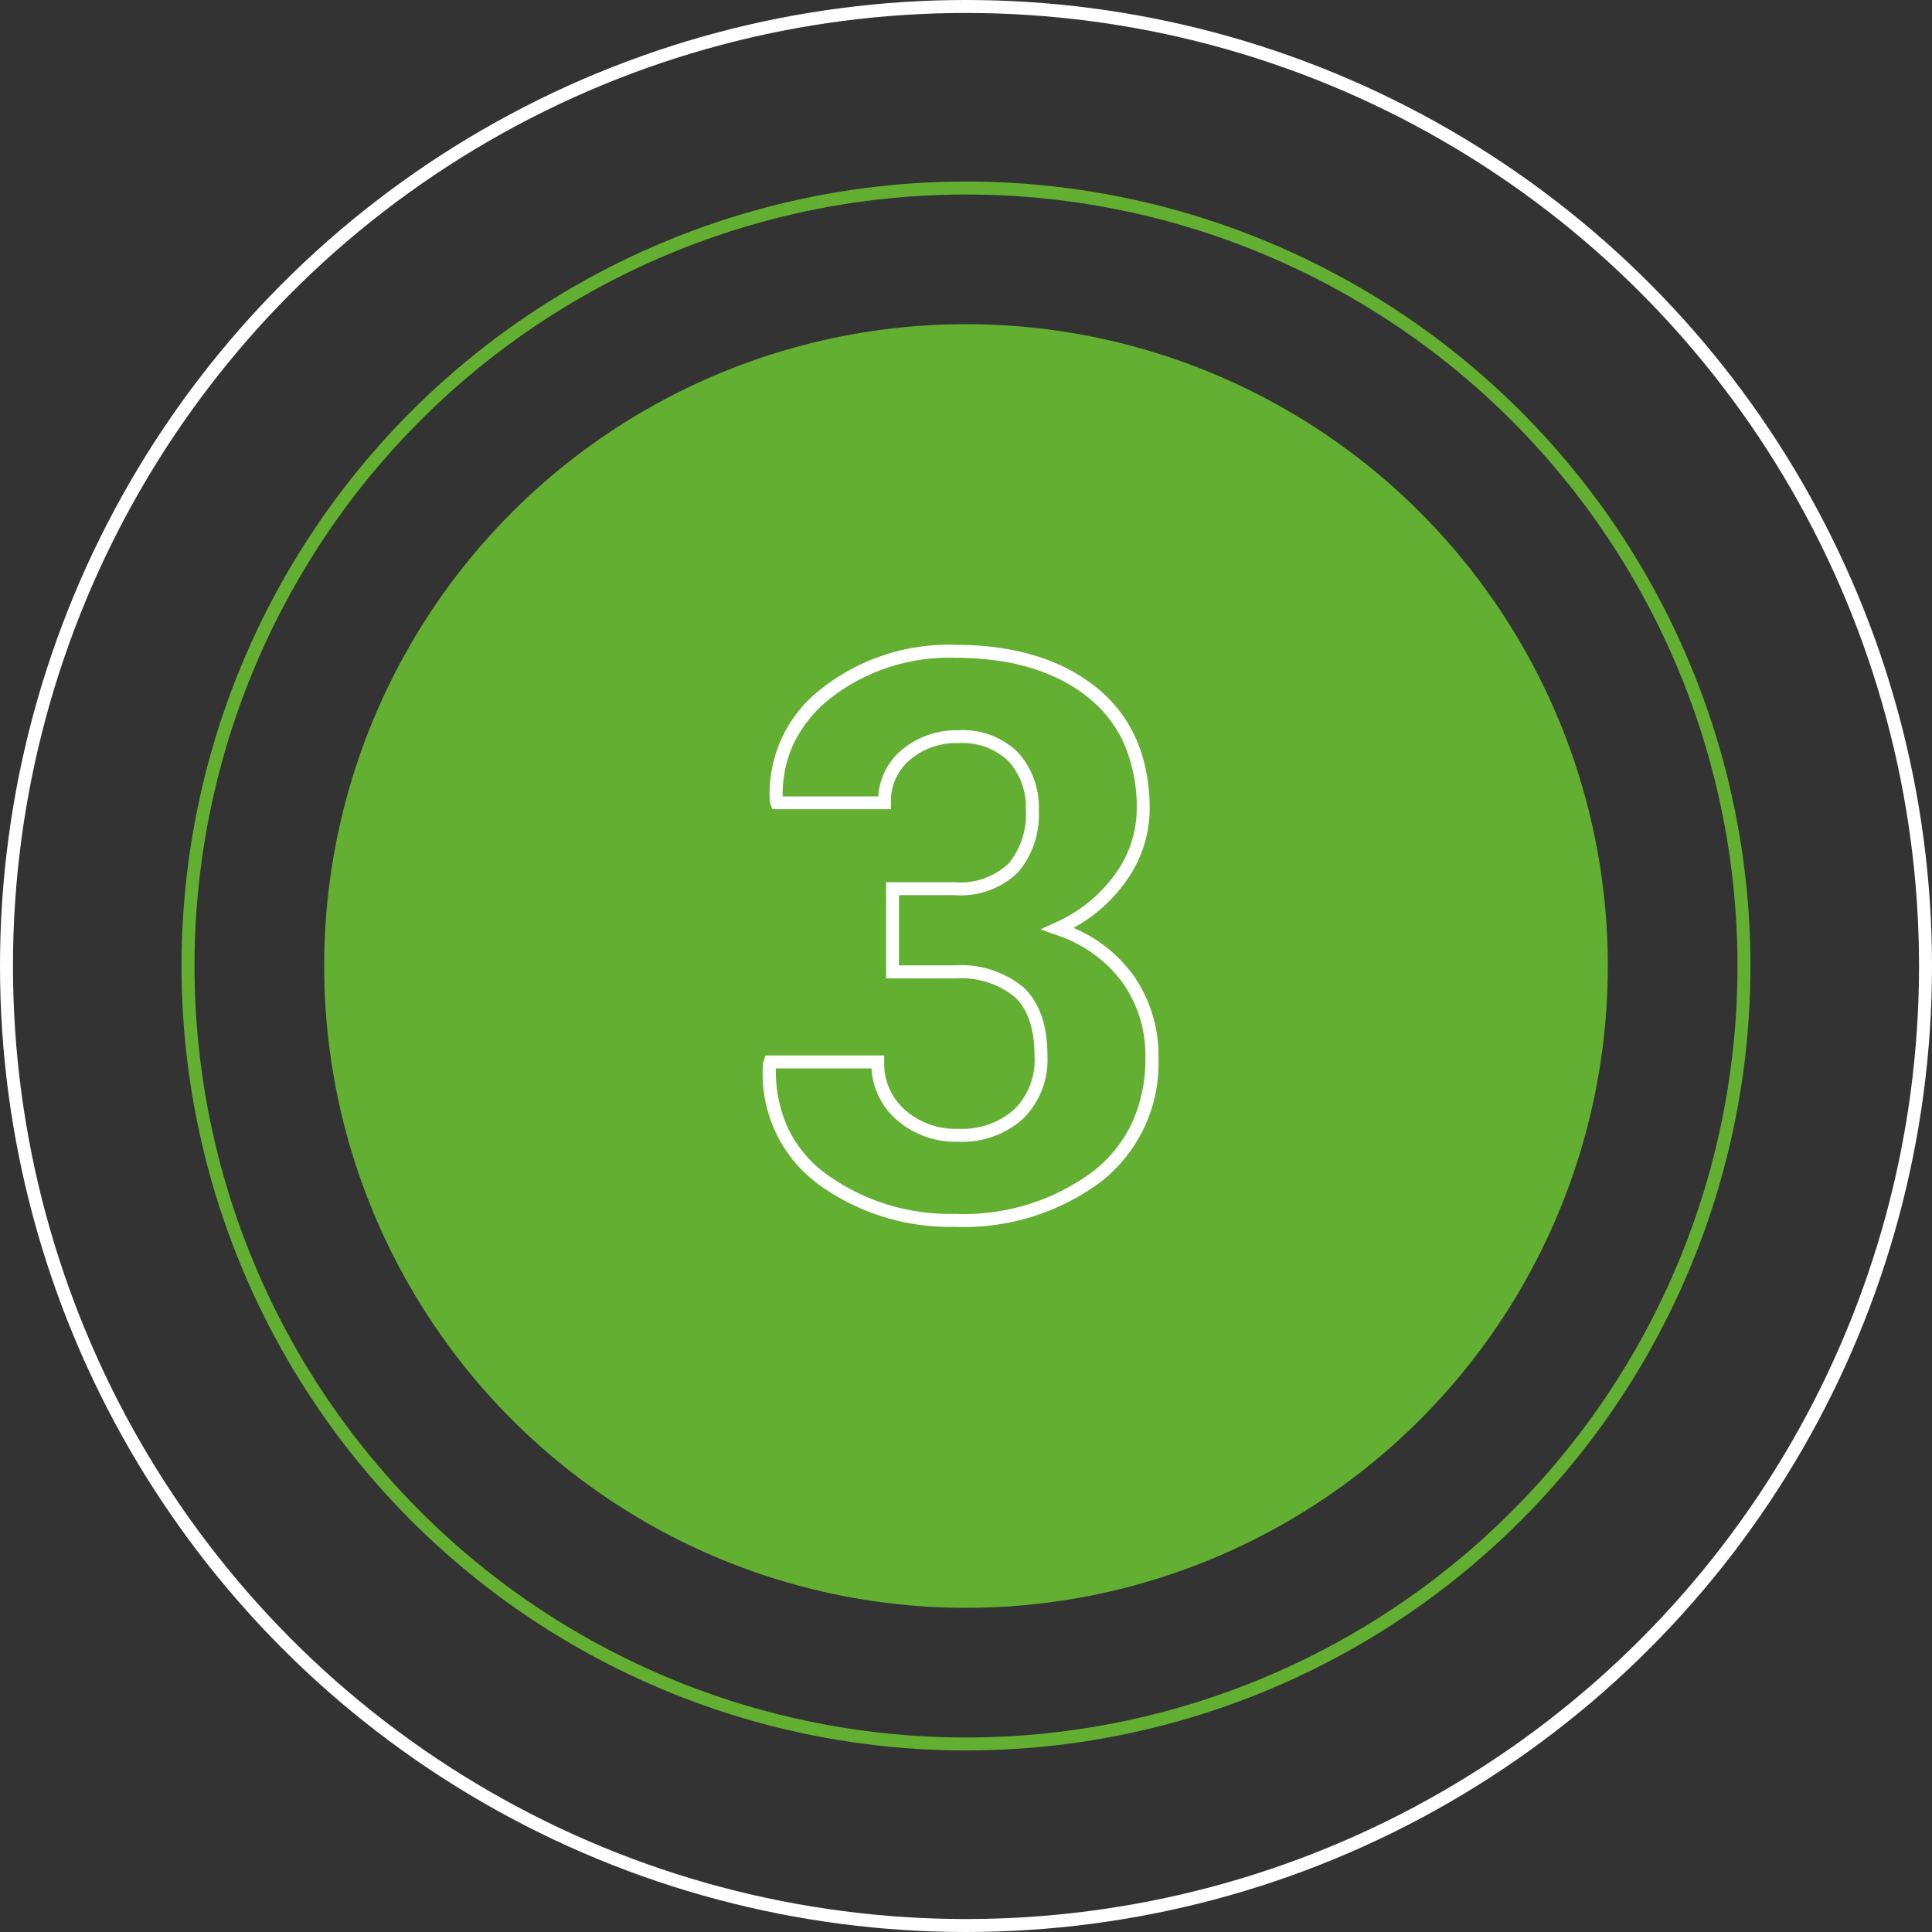
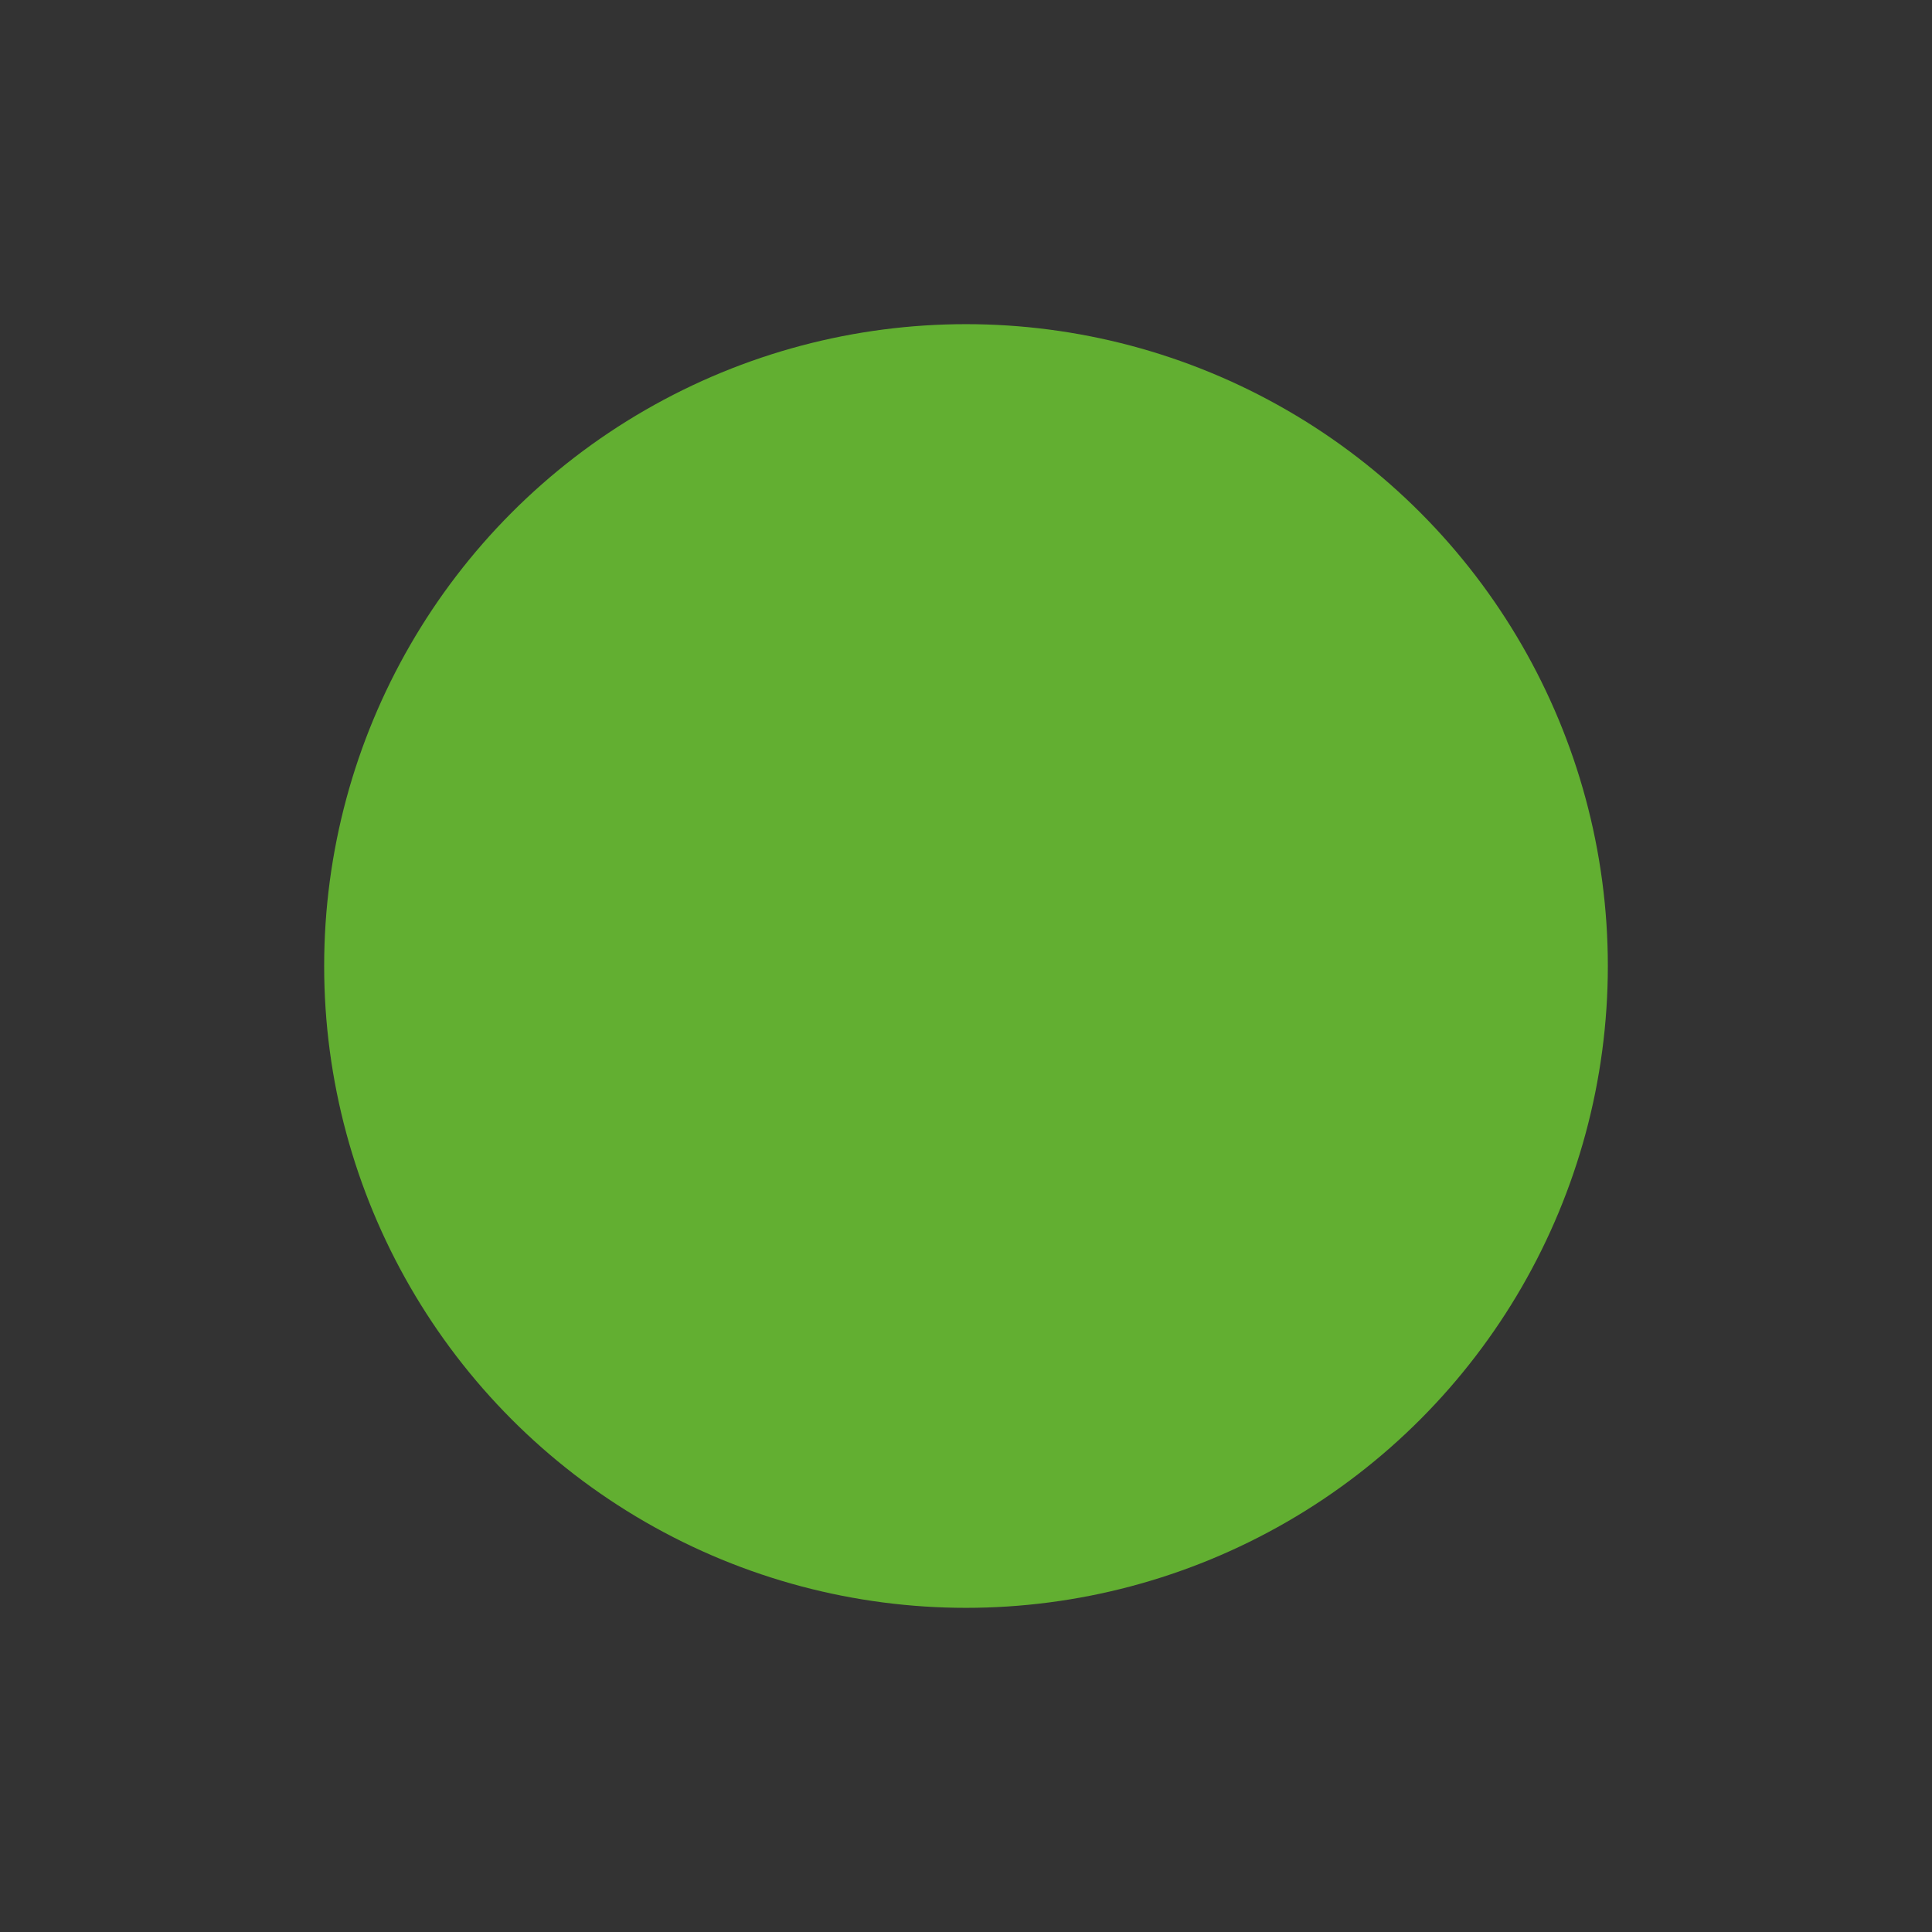
<svg xmlns="http://www.w3.org/2000/svg" width="149" height="149" viewBox="0 0 149 149">
  <rect x="0" y="0" width="149" height="149" fill="#333333" stroke="none" />
  <g id="step-3" transform="translate(-886 -7244)">
    <circle id="Ellipse_98" data-name="Ellipse 98" cx="49.5" cy="49.5" r="49.5" transform="translate(911 7269)" fill="#62af31" />
    <g id="Ellipse_104" data-name="Ellipse 104" transform="translate(900 7258)" fill="none" stroke="#62af31" stroke-width="1">
      <circle cx="60.5" cy="60.5" r="60.5" stroke="none" />
-       <circle cx="60.5" cy="60.5" r="60" fill="none" />
    </g>
    <g id="Ellipse_105" data-name="Ellipse 105" transform="translate(886 7244)" fill="none" stroke="#fff" stroke-width="1">
-       <circle cx="74.5" cy="74.5" r="74.5" stroke="none" />
-       <circle cx="74.5" cy="74.5" r="74" fill="none" />
-     </g>
-     <path id="_3" data-name="3" d="M59.665,19.229c4.51,0,8.169,1.1,10.875,3.274,2.739,2.2,4.127,5.366,4.127,9.413a9.587,9.587,0,0,1-1.849,5.575,11.914,11.914,0,0,1-4.028,3.57,10.984,10.984,0,0,1,4.6,3.631,10.707,10.707,0,0,1,1.953,6.355,11.607,11.607,0,0,1-4.453,9.607,17.676,17.676,0,0,1-11.222,3.462,17.266,17.266,0,0,1-10.507-3.247,10.577,10.577,0,0,1-4.319-9.307l0-.075.2-.588h9.151v.5a4.722,4.722,0,0,0,1.594,3.688A5.837,5.837,0,0,0,59.9,56.553a6.026,6.026,0,0,0,4.327-1.5,5.351,5.351,0,0,0,1.56-4.092c0-2.091-.513-3.629-1.525-4.57a6.607,6.607,0,0,0-4.625-1.433h-5.3V37.539h5.3A5.394,5.394,0,0,0,63.779,36.1,5.871,5.871,0,0,0,65.112,32a5.249,5.249,0,0,0-1.329-3.788,5.112,5.112,0,0,0-3.884-1.4,5.465,5.465,0,0,0-3.718,1.286,4.114,4.114,0,0,0-1.466,3.312v.5H45.564l-.2-.586,0-.072a10.223,10.223,0,0,1,4.023-8.668A15.865,15.865,0,0,1,59.665,19.229Zm0,43.887a16.707,16.707,0,0,0,10.6-3.247,10.361,10.361,0,0,0,3.052-3.8,11.889,11.889,0,0,0,1.019-5.023,9.727,9.727,0,0,0-1.767-5.774,10.438,10.438,0,0,0-5.166-3.686l-1.162-.413,1.122-.513A11.247,11.247,0,0,0,72,36.917a8.607,8.607,0,0,0,1.667-5,12.415,12.415,0,0,0-.943-4.985,9.544,9.544,0,0,0-2.81-3.648c-2.524-2.026-5.972-3.054-10.248-3.054a14.893,14.893,0,0,0-9.646,3.14,9.95,9.95,0,0,0-2.828,3.514,9.322,9.322,0,0,0-.832,4.035h7.375a5.052,5.052,0,0,1,1.8-3.571A6.509,6.509,0,0,1,59.9,25.82a6.061,6.061,0,0,1,4.612,1.71A6.281,6.281,0,0,1,66.112,32a6.827,6.827,0,0,1-1.6,4.776,6.331,6.331,0,0,1-4.88,1.759h-4.3v5.416h4.3a7.549,7.549,0,0,1,5.306,1.7c1.224,1.138,1.844,2.922,1.844,5.3a6.379,6.379,0,0,1-1.868,4.814A6.985,6.985,0,0,1,59.9,57.553a6.882,6.882,0,0,1-4.789-1.727,5.685,5.685,0,0,1-1.9-3.928H45.834a10.691,10.691,0,0,0,.914,4.56,9.376,9.376,0,0,0,3,3.606A16.289,16.289,0,0,0,59.665,63.115Z" transform="translate(900 7274.5)" fill="#fff" />
+       </g>
  </g>
</svg>